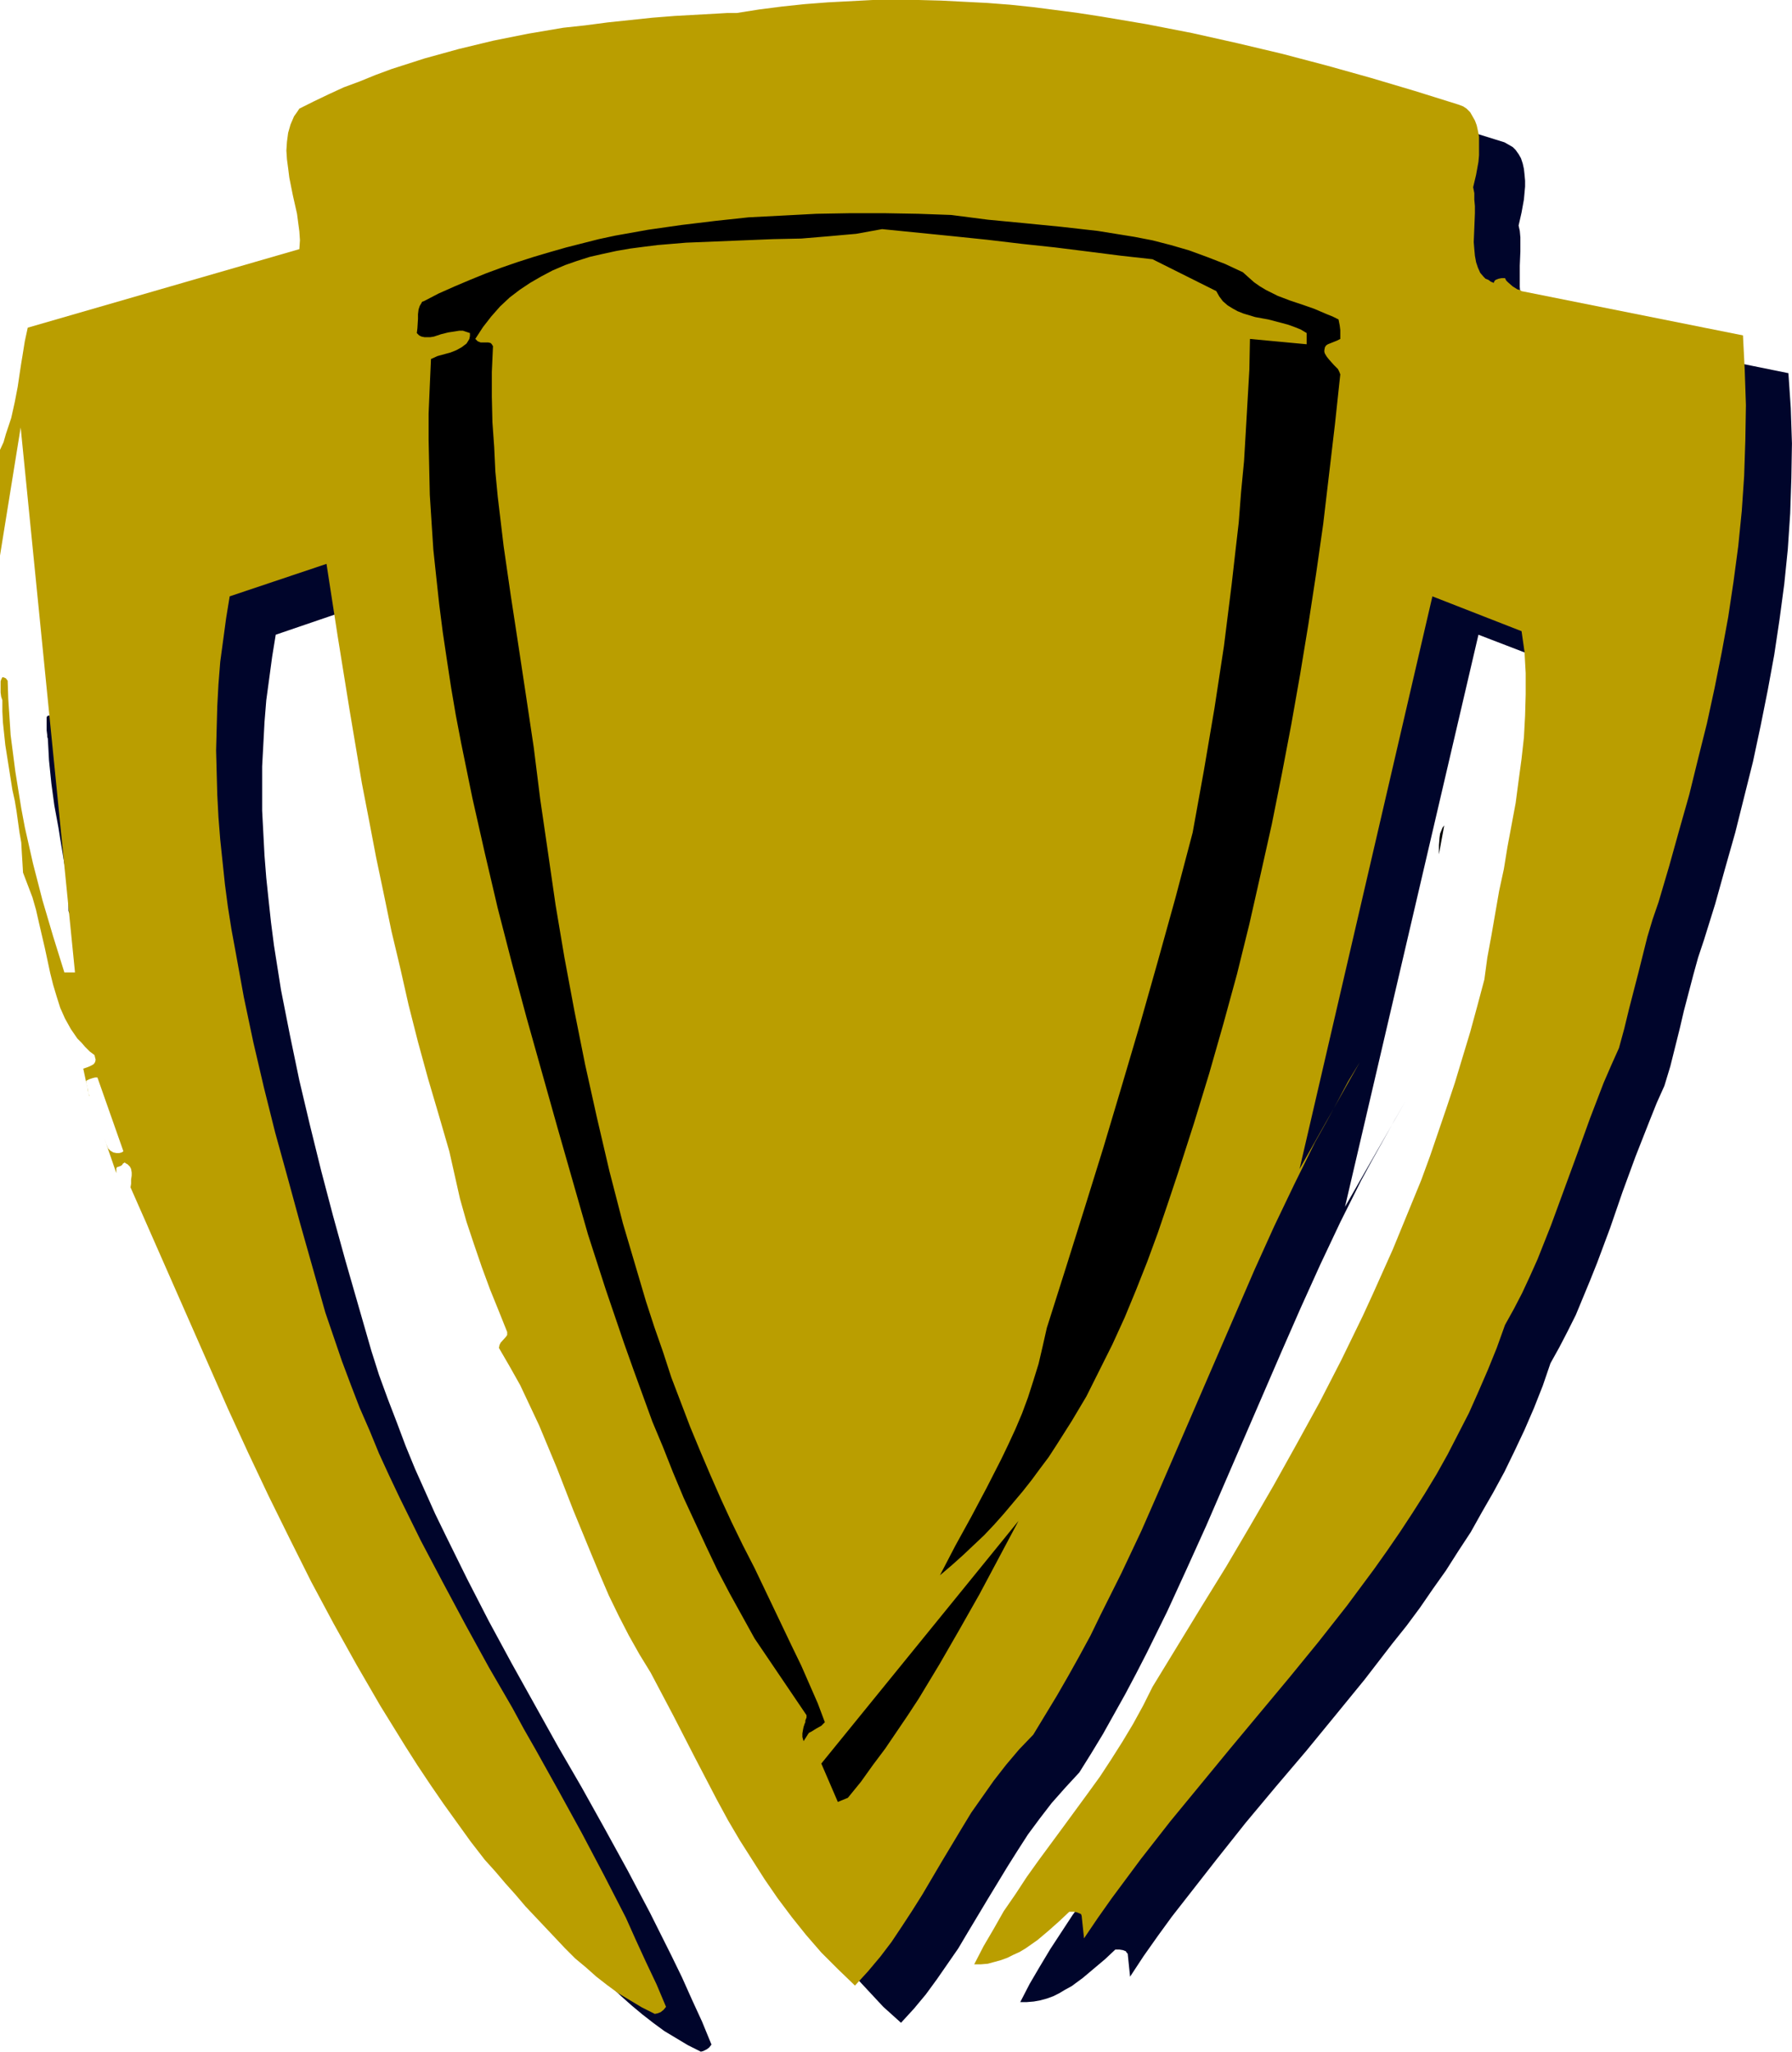
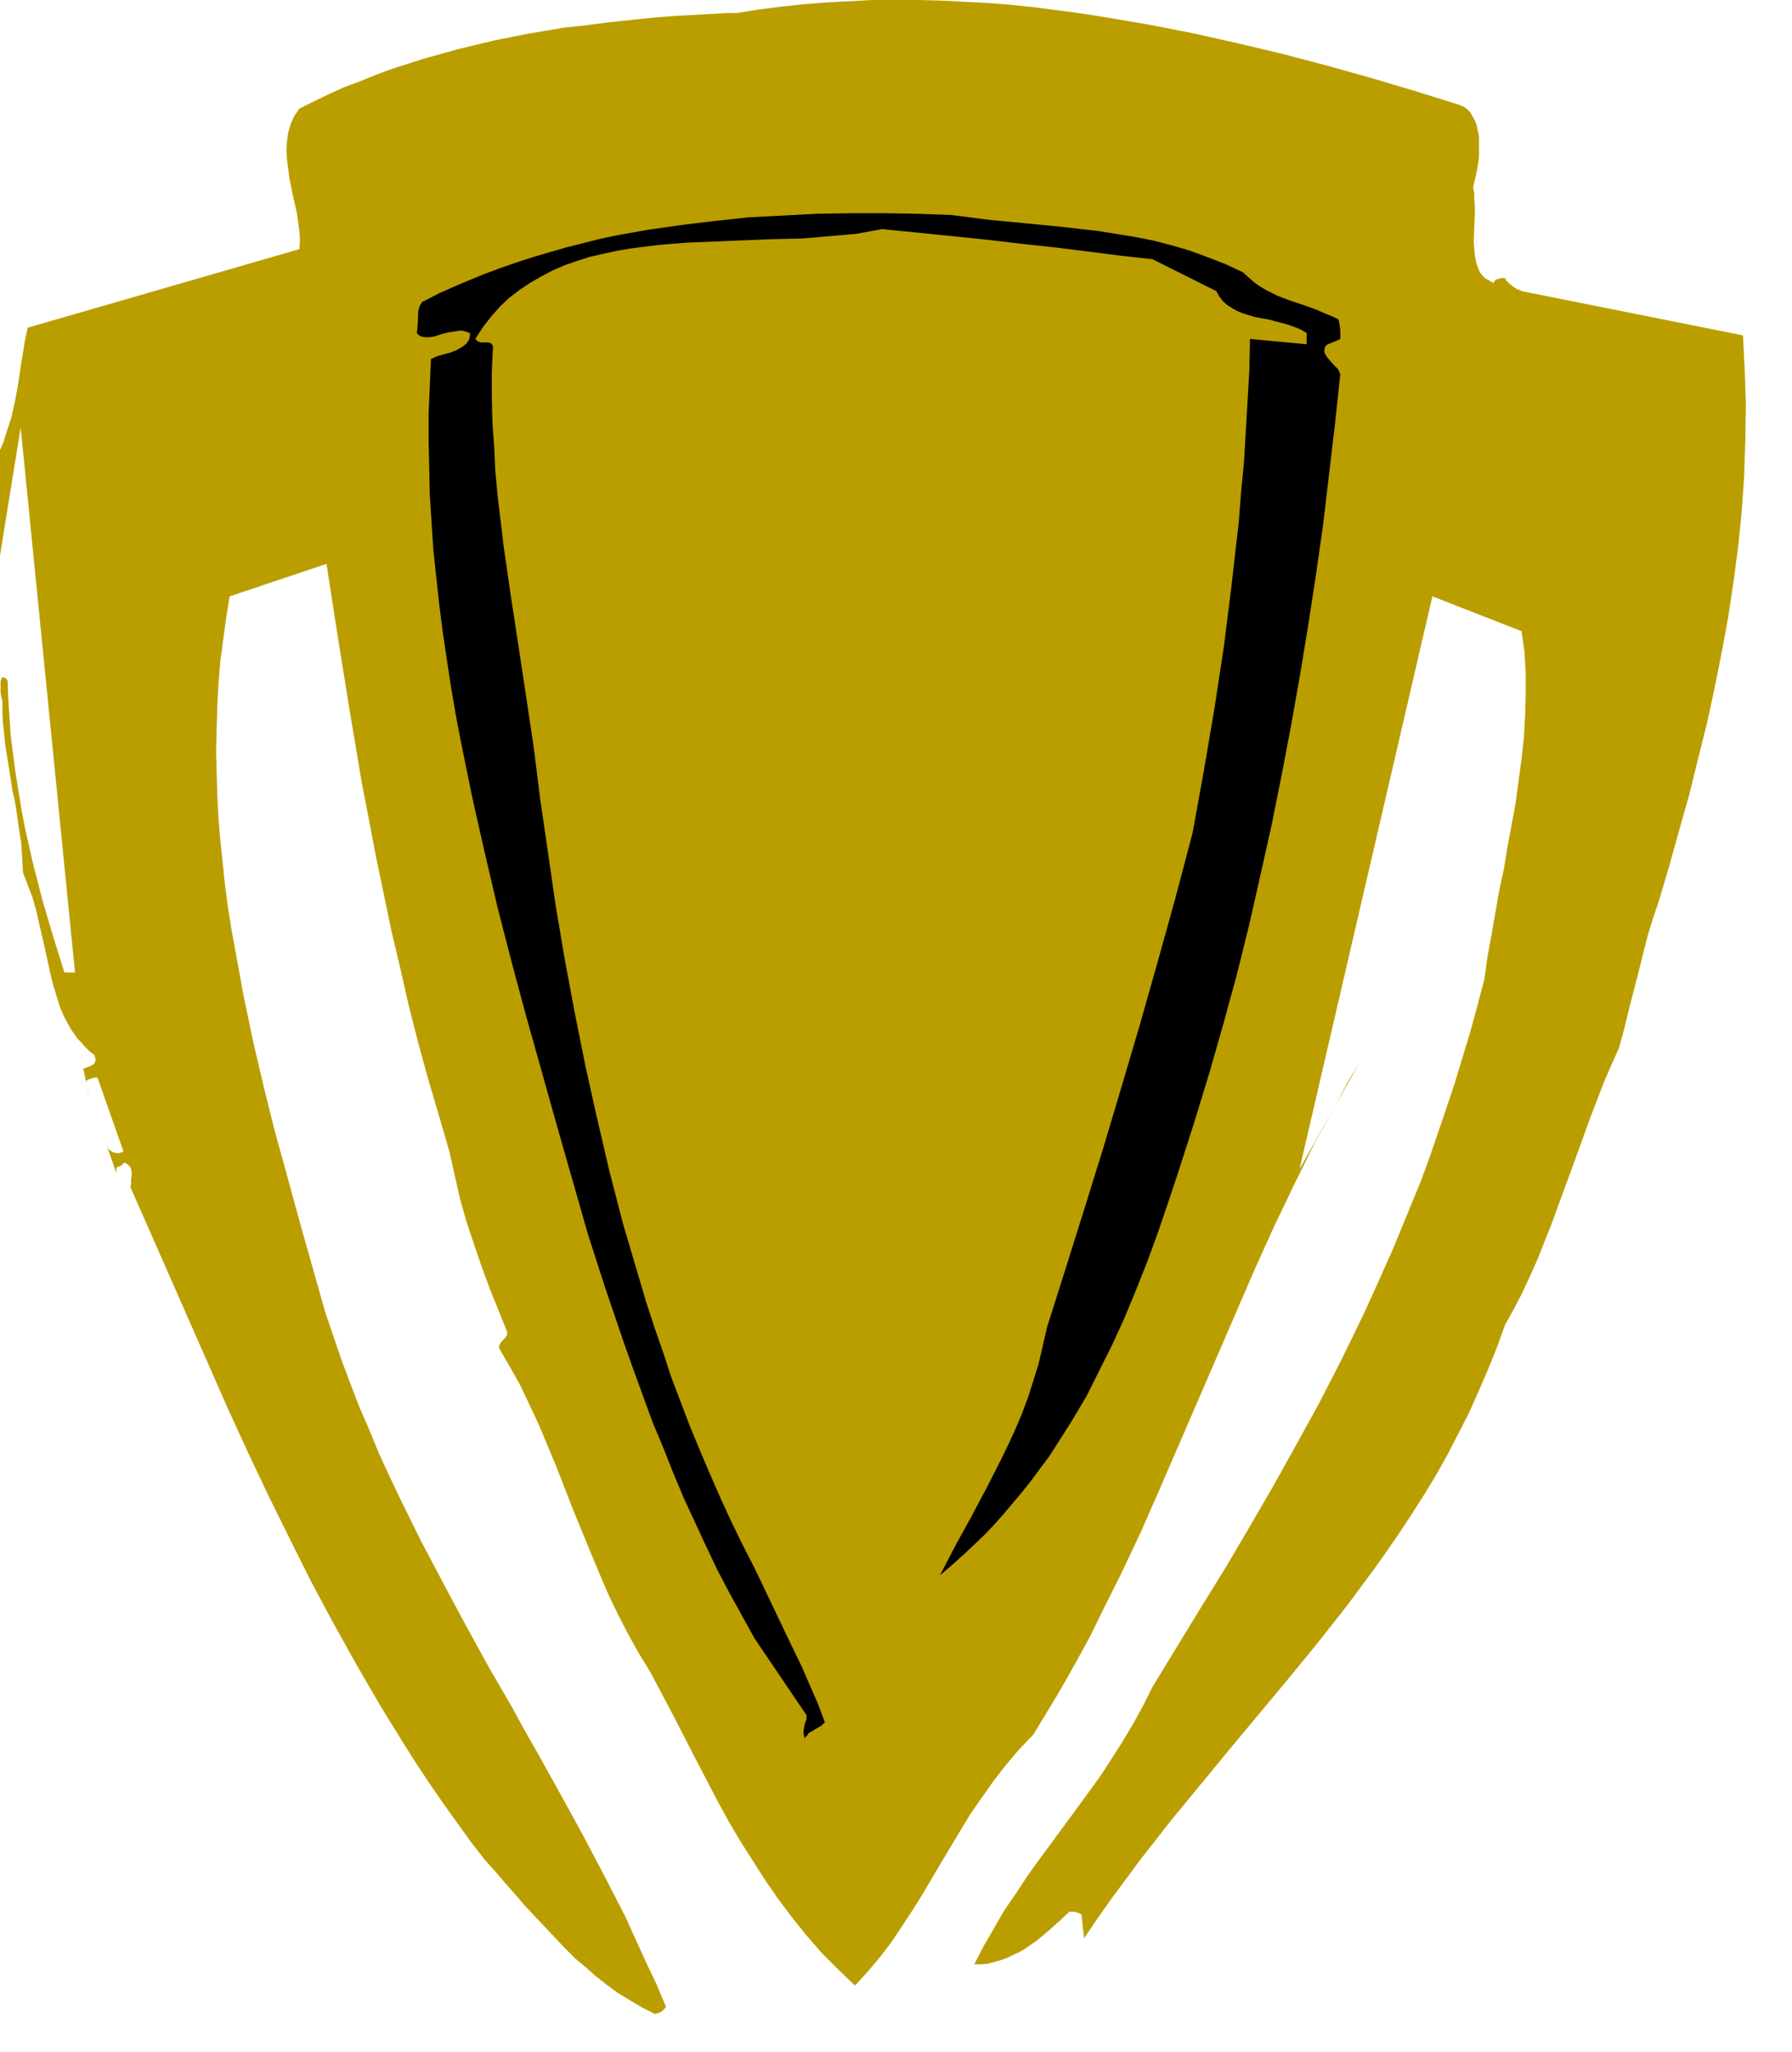
<svg xmlns="http://www.w3.org/2000/svg" xmlns:ns1="http://sodipodi.sourceforge.net/DTD/sodipodi-0.dtd" xmlns:ns2="http://www.inkscape.org/namespaces/inkscape" version="1.0" width="129.766mm" height="148.585mm" id="svg5" ns1:docname="Crest 79.wmf">
  <ns1:namedview id="namedview5" pagecolor="#ffffff" bordercolor="#000000" borderopacity="0.25" ns2:showpageshadow="2" ns2:pageopacity="0.0" ns2:pagecheckerboard="0" ns2:deskcolor="#d1d1d1" ns2:document-units="mm" />
  <defs id="defs1">
    <pattern id="WMFhbasepattern" patternUnits="userSpaceOnUse" width="6" height="6" x="0" y="0" />
  </defs>
-   <path style="fill:#00052b;fill-opacity:1;fill-rule:evenodd;stroke:none" d="m 191.819,561.581 0.646,-0.162 0.97,-0.485 0.646,-0.485 0.646,-0.808 -2.586,-6.303 -2.747,-5.979 -2.747,-6.141 -2.909,-5.979 -5.818,-11.636 -6.141,-11.636 -6.302,-11.474 -6.302,-11.312 -6.464,-11.151 -6.302,-11.312 -6.302,-11.312 -6.302,-11.636 -5.979,-11.636 -5.818,-11.797 -2.909,-5.979 -2.747,-6.141 -2.747,-6.141 -2.586,-6.303 -2.424,-6.464 -2.424,-6.303 -2.424,-6.626 -2.101,-6.626 -7.11,-24.726 -3.394,-12.282 -3.232,-12.282 -3.07,-12.444 -2.909,-12.282 -2.586,-12.444 -2.424,-12.282 -0.97,-6.141 -0.97,-6.141 -0.808,-6.303 -0.646,-5.979 -0.646,-6.141 -0.485,-6.141 -0.323,-6.141 -0.323,-6.141 v -5.979 -6.141 l 0.323,-5.979 0.323,-6.141 0.485,-5.979 0.808,-5.979 0.808,-5.979 0.97,-5.979 26.502,-9.05 3.07,19.878 3.232,20.039 3.394,20.201 1.939,10.02 4.04,20.201 2.101,10.181 2.262,10.181 2.424,10.02 2.586,10.02 2.747,10.02 2.747,10.02 3.07,10.02 1.293,6.464 1.616,6.464 1.778,6.303 2.101,6.303 2.101,6.141 2.262,6.141 2.262,5.979 2.424,5.818 -0.162,0.646 -0.162,0.485 -0.808,0.808 -0.646,0.97 -0.323,0.485 -0.162,0.808 2.909,5.01 2.747,5.333 2.586,5.333 2.586,5.656 2.586,5.656 2.262,5.818 2.424,5.979 2.262,5.818 4.848,11.797 2.424,5.818 2.586,5.656 2.586,5.495 2.747,5.495 3.07,5.171 3.07,4.848 5.979,11.797 5.979,11.636 5.979,11.312 3.07,5.656 3.232,5.495 3.232,5.495 3.394,5.171 3.717,5.171 3.717,5.01 3.878,5.01 4.363,4.687 4.363,4.687 4.848,4.363 3.555,-3.879 3.232,-3.879 3.07,-4.202 2.909,-4.202 2.909,-4.202 2.586,-4.363 5.333,-8.888 5.494,-9.05 2.747,-4.363 2.909,-4.525 3.232,-4.363 3.232,-4.202 3.717,-4.202 3.878,-4.202 3.232,-5.171 3.232,-5.333 3.07,-5.495 3.07,-5.495 2.909,-5.495 2.909,-5.656 5.656,-11.474 5.333,-11.636 5.333,-11.797 10.342,-23.918 10.342,-23.918 5.171,-11.797 5.333,-11.797 5.494,-11.636 5.656,-11.312 3.07,-5.656 3.07,-5.495 3.07,-5.495 3.07,-5.333 -16.645,29.089 36.522,-156.596 24.402,9.373 0.646,5.656 0.323,5.818 0.162,5.818 -0.162,5.818 -0.485,5.979 -0.485,5.979 -0.808,5.979 -0.97,5.979 -2.101,12.12 -1.131,5.979 -1.131,6.141 -2.262,12.12 -0.97,5.979 -0.97,5.979 -1.778,7.272 -2.101,7.111 -1.939,7.111 -2.101,6.787 -2.262,6.787 -2.262,6.787 -2.424,6.464 -2.424,6.626 -2.424,6.303 -2.586,6.464 -2.747,6.141 -2.586,6.303 -2.747,5.979 -2.909,6.141 -5.818,11.797 -5.979,11.636 -6.141,11.474 -6.302,11.312 -6.464,11.151 -6.626,11.151 -6.626,10.989 -13.574,21.978 -2.424,5.01 -2.747,5.01 -2.909,4.848 -3.07,4.848 -3.232,4.687 -3.232,4.687 -6.626,9.212 -6.626,9.05 -3.394,4.525 -3.07,4.687 -3.07,4.687 -2.909,4.848 -2.747,4.687 -2.586,5.01 h 1.778 l 1.939,-0.162 1.778,-0.323 1.778,-0.485 1.778,-0.646 1.616,-0.808 1.616,-0.97 1.778,-0.97 3.07,-2.262 3.07,-2.586 3.07,-2.586 2.747,-2.586 h 1.131 l 0.97,0.162 0.808,0.323 0.162,0.323 0.323,0.323 0.646,6.303 3.717,-5.656 3.878,-5.495 3.878,-5.333 4.04,-5.171 8.08,-10.343 8.08,-10.181 8.242,-9.858 8.242,-9.696 8.08,-9.858 7.918,-9.696 7.595,-9.858 3.878,-4.848 3.717,-5.01 3.555,-5.171 3.555,-5.01 3.394,-5.333 3.394,-5.171 3.07,-5.495 3.07,-5.333 3.07,-5.656 2.747,-5.656 2.747,-5.818 2.586,-5.979 2.424,-6.141 2.101,-6.141 2.424,-4.363 2.262,-4.363 2.262,-4.525 1.939,-4.687 1.939,-4.687 1.939,-4.848 3.555,-9.535 3.394,-9.858 3.555,-9.696 3.878,-9.858 1.939,-4.848 2.101,-4.687 1.616,-5.333 1.293,-5.171 1.293,-5.171 1.131,-4.848 2.586,-9.858 1.293,-4.687 1.616,-4.848 3.07,-9.858 2.747,-9.858 2.747,-9.696 2.424,-9.696 2.424,-9.696 2.101,-9.858 1.939,-9.696 1.778,-9.696 1.454,-9.696 1.293,-9.696 0.97,-9.535 0.646,-9.696 0.323,-9.696 0.162,-9.535 -0.323,-9.696 -0.646,-9.535 -60.438,-12.282 -0.485,-0.162 -0.646,-0.323 -1.454,-0.808 -1.131,-0.97 -0.485,-0.646 -0.485,-0.485 h -0.808 l -0.808,0.162 -0.808,0.323 -0.485,0.323 -0.162,0.323 -0.808,-0.323 -0.646,-0.323 -0.646,-0.485 -0.485,-0.485 -0.97,-1.131 -0.808,-1.293 -0.485,-1.616 -0.323,-1.616 -0.162,-1.778 V 76.601 72.723 l 0.162,-3.879 v -1.939 -1.939 l -0.162,-1.778 -0.323,-1.454 0.808,-3.555 0.646,-3.555 0.162,-1.778 0.162,-1.778 v -1.616 l -0.162,-1.778 -0.162,-1.454 -0.323,-1.454 -0.485,-1.454 -0.646,-1.131 -0.808,-1.131 -0.808,-0.808 -1.131,-0.646 -1.131,-0.646 -11.958,-3.717 -11.958,-3.394 -12.12,-3.555 -12.282,-3.232 -12.282,-2.909 -12.443,-2.747 -12.282,-2.424 -12.443,-2.101 -6.302,-0.97 -6.302,-0.808 -6.141,-0.808 -6.302,-0.485 -6.302,-0.646 -6.141,-0.323 -6.302,-0.323 -6.302,-0.162 h -6.141 -6.302 l -6.302,0.323 -6.141,0.323 -6.141,0.646 -6.302,0.646 -6.141,0.808 -6.141,0.97 h -2.747 -2.747 l -5.656,0.323 -5.979,0.323 -5.979,0.485 -12.282,1.293 -6.141,0.808 -5.979,0.646 -4.848,0.808 -4.686,0.808 -4.848,0.808 -4.848,1.131 -4.686,1.131 -4.848,1.131 -4.525,1.293 -4.686,1.293 -4.686,1.454 -4.363,1.454 -4.525,1.778 -4.363,1.616 -4.202,1.778 -4.202,1.778 -4.04,1.939 -3.878,1.939 -0.808,1.131 -0.646,0.97 -0.485,1.131 -0.485,1.131 -0.646,2.262 -0.323,2.424 -0.162,2.424 v 2.424 l 0.323,2.424 0.485,2.586 0.97,5.01 0.97,5.01 0.485,2.424 0.323,2.424 0.162,2.424 -0.162,2.262 -74.336,21.655 -0.808,3.717 -0.808,3.879 -0.323,2.101 -0.323,1.939 -0.646,4.363 -0.808,4.363 -0.97,4.363 -1.293,4.363 -0.808,2.101 -0.808,2.101 v 28.927 l 5.656,-35.069 14.706,149.162 h -2.747 l -3.07,-9.858 -2.909,-9.858 -2.586,-10.02 -2.262,-10.181 -0.97,-5.01 -0.97,-5.01 -0.646,-5.01 -0.808,-5.01 -0.485,-4.848 -0.485,-5.01 -0.323,-5.01 -0.162,-4.848 -0.485,-0.646 -0.323,-0.323 h -0.323 -0.162 l -0.323,0.162 -0.162,0.323 v 0.485 0.646 1.131 1.293 l 0.162,1.293 v 0.485 l 0.162,0.485 0.162,2.909 0.162,3.071 0.646,6.303 0.808,5.979 1.131,6.141 0.485,3.071 0.485,2.909 0.97,5.818 0.323,2.747 0.323,2.747 0.162,2.747 v 2.747 l 1.454,3.394 1.131,3.232 0.97,3.555 0.97,3.394 0.808,3.555 0.646,3.394 1.454,6.787 0.97,3.232 0.808,3.232 1.131,3.071 1.293,3.071 1.454,2.747 0.97,1.293 0.97,1.293 0.97,1.293 1.131,1.131 1.293,1.131 1.293,1.131 0.162,0.646 v 0.646 l -0.162,0.485 -0.323,0.485 -0.485,0.485 -0.646,0.323 -0.808,0.323 -0.97,0.162 1.778,7.595 -0.162,-0.162 v -0.485 l -0.323,-0.97 -0.323,-1.131 v -1.131 -0.162 l 0.162,-0.323 0.323,-0.162 0.323,-0.162 0.485,-0.162 h 0.485 l 0.646,-0.162 h 0.646 l 6.949,20.039 -0.485,0.162 -0.485,0.162 -0.485,0.162 h -0.485 l -0.808,-0.323 -0.646,-0.485 -0.646,-0.646 -0.485,-0.646 -0.323,-0.97 -0.162,-0.808 3.07,9.373 v -0.808 l 0.162,-0.485 v -0.323 h 0.323 l 0.162,-0.162 h 0.323 l 0.162,-0.162 0.485,-0.323 0.323,-0.162 0.323,-0.323 0.485,0.162 0.485,0.323 0.485,0.485 0.485,0.808 0.162,0.97 v 0.808 l -0.162,1.131 v 0.97 l -0.162,1.131 10.504,24.241 10.666,24.241 5.494,12.12 5.494,11.959 5.656,11.959 5.818,11.636 5.818,11.797 5.979,11.474 6.302,11.312 6.626,11.151 6.626,10.828 3.394,5.495 3.555,5.171 3.717,5.333 3.555,5.171 3.717,5.01 3.878,5.01 2.909,3.394 2.909,3.071 2.747,3.232 2.747,3.071 5.333,5.979 2.747,2.909 2.747,2.747 2.747,2.586 2.909,2.586 2.909,2.424 2.909,2.262 3.07,2.262 3.232,1.939 3.232,1.939 z" id="path1" />
  <path style="fill:#ba9e00;fill-opacity:1;fill-rule:evenodd;stroke:none" d="m 179.214,551.238 0.808,-0.162 0.808,-0.323 0.808,-0.646 0.646,-0.808 -2.586,-6.141 -2.909,-6.141 -2.747,-5.979 -2.747,-6.141 -5.979,-11.636 -6.141,-11.636 -6.302,-11.474 -6.302,-11.312 -3.232,-5.656 -3.07,-5.656 -6.464,-11.151 -6.302,-11.474 -6.141,-11.474 -6.141,-11.636 -5.818,-11.797 -2.909,-6.141 -2.747,-5.979 -2.586,-6.303 -2.747,-6.303 -2.424,-6.303 -2.424,-6.464 -2.262,-6.626 -2.262,-6.626 -6.949,-24.564 -3.394,-12.444 -3.394,-12.282 -3.07,-12.282 -2.909,-12.444 -2.586,-12.282 -2.262,-12.444 -1.131,-6.141 -0.97,-6.141 -0.808,-6.141 -0.646,-6.141 -0.646,-6.141 -0.485,-6.141 -0.323,-6.141 -0.162,-5.979 -0.162,-6.141 0.162,-6.141 0.162,-5.979 0.323,-5.979 0.485,-6.141 0.808,-5.979 0.808,-5.979 0.97,-5.979 26.502,-8.888 3.07,19.878 3.232,20.039 3.394,20.201 1.939,10.02 1.939,10.181 2.101,10.02 2.101,10.181 2.424,10.181 2.262,10.02 2.586,10.181 2.747,10.02 2.909,9.858 2.909,10.02 1.454,6.464 1.454,6.464 1.778,6.303 2.101,6.303 2.101,6.141 2.262,6.141 2.424,5.979 2.262,5.656 v 0.808 l -0.323,0.485 -1.454,1.616 -0.323,0.646 -0.162,0.808 2.909,5.01 2.909,5.171 2.586,5.495 2.586,5.495 2.424,5.818 2.424,5.818 4.525,11.636 4.848,11.797 2.424,5.818 2.424,5.656 2.747,5.656 2.747,5.333 2.909,5.171 3.07,5.01 6.141,11.636 5.979,11.636 5.979,11.474 3.07,5.656 3.232,5.495 3.394,5.333 3.394,5.333 3.555,5.171 3.878,5.171 3.878,4.848 4.202,4.848 4.525,4.525 4.686,4.525 3.555,-3.879 3.394,-4.04 3.07,-4.04 2.909,-4.363 2.747,-4.202 2.747,-4.363 5.333,-9.05 5.333,-8.888 2.747,-4.525 3.07,-4.363 3.07,-4.363 3.394,-4.363 3.555,-4.202 3.878,-4.04 3.232,-5.333 3.232,-5.333 3.07,-5.333 3.07,-5.495 3.07,-5.656 2.747,-5.656 5.656,-11.312 5.494,-11.636 5.171,-11.797 10.342,-23.918 10.342,-23.918 5.171,-11.959 5.333,-11.797 5.494,-11.474 5.656,-11.474 3.07,-5.495 3.07,-5.656 2.909,-5.495 3.232,-5.333 -16.483,29.251 36.36,-156.758 24.402,9.535 0.808,5.656 0.323,5.818 v 5.818 l -0.162,5.818 -0.323,5.979 -0.646,5.818 -0.808,5.979 -0.808,6.141 -2.262,12.12 -0.97,5.979 -1.293,5.979 -2.101,12.12 -1.131,6.141 -0.808,5.979 -1.939,7.272 -1.939,7.111 -2.101,6.949 -2.101,6.949 -2.262,6.787 -2.262,6.626 -2.262,6.626 -2.424,6.626 -2.586,6.303 -2.586,6.303 -2.586,6.303 -2.747,6.141 -2.747,6.141 -2.747,5.979 -5.818,11.959 -5.979,11.636 -6.302,11.474 -6.302,11.312 -6.464,11.151 -6.464,10.989 -6.787,10.989 -13.413,21.978 -2.586,5.171 -2.747,5.01 -2.909,4.848 -3.07,4.848 -3.07,4.687 -3.394,4.687 -6.626,9.05 -6.787,9.212 -3.232,4.525 -3.07,4.687 -3.232,4.687 -2.747,4.848 -2.747,4.687 -2.586,5.01 h 1.778 l 1.939,-0.162 1.778,-0.485 1.778,-0.485 1.778,-0.646 1.616,-0.808 1.778,-0.808 1.616,-0.97 3.232,-2.262 3.07,-2.586 2.909,-2.586 2.747,-2.586 h 1.293 l 0.808,0.162 0.808,0.323 0.323,0.162 0.162,0.485 0.646,6.141 3.717,-5.495 3.878,-5.495 7.918,-10.666 8.08,-10.343 8.242,-10.02 8.242,-10.02 8.08,-9.696 8.08,-9.696 7.918,-9.696 7.757,-9.858 3.717,-5.01 3.717,-5.01 3.555,-5.01 3.555,-5.171 3.394,-5.171 3.394,-5.333 3.232,-5.333 3.07,-5.495 2.909,-5.656 2.909,-5.656 2.586,-5.818 2.586,-5.979 2.424,-5.979 2.262,-6.303 2.424,-4.363 2.262,-4.363 2.101,-4.525 2.101,-4.687 3.717,-9.373 3.555,-9.696 3.555,-9.696 3.555,-9.858 3.717,-9.696 2.101,-4.848 2.101,-4.687 1.454,-5.333 1.293,-5.333 1.293,-5.01 1.293,-5.01 2.424,-9.696 1.454,-4.848 1.616,-4.687 2.909,-9.858 2.747,-9.858 2.747,-9.696 2.424,-9.858 2.424,-9.696 2.101,-9.696 1.939,-9.696 1.778,-9.696 1.454,-9.696 1.293,-9.696 0.97,-9.696 0.646,-9.535 0.323,-9.696 0.162,-9.696 -0.323,-9.535 -0.485,-9.535 -60.6,-12.12 -0.485,-0.323 -0.646,-0.162 -1.293,-0.808 -1.293,-1.131 -0.485,-0.485 -0.323,-0.646 h -0.97 l -0.808,0.162 -0.808,0.323 -0.323,0.323 -0.162,0.485 -0.808,-0.323 -0.646,-0.485 -0.808,-0.323 -0.485,-0.485 -0.97,-1.131 -0.646,-1.454 -0.485,-1.454 -0.323,-1.778 -0.162,-1.778 -0.162,-1.939 0.162,-3.879 0.162,-4.04 v -1.939 l -0.162,-1.778 v -1.778 l -0.323,-1.616 0.808,-3.394 0.646,-3.555 0.162,-1.778 v -1.778 -1.778 -1.616 l -0.323,-1.616 -0.323,-1.454 -0.485,-1.293 -0.646,-1.131 -0.646,-1.131 -0.97,-0.97 -0.97,-0.646 -1.293,-0.485 L 387.193,24.887 375.235,21.332 363.115,17.938 350.833,14.706 338.552,11.797 326.27,9.05 313.827,6.626 301.384,4.525 295.081,3.555 288.94,2.747 282.638,1.939 276.497,1.293 270.195,0.808 263.892,0.485 257.59,0.162 251.449,0 h -6.302 -6.302 l -6.141,0.323 -6.141,0.323 -6.302,0.485 -6.141,0.646 -6.302,0.808 -6.141,0.97 h -2.586 l -2.747,0.162 -5.818,0.323 -5.818,0.323 -6.141,0.485 -12.282,1.293 -6.141,0.808 -5.979,0.646 -9.534,1.616 -4.848,0.97 -4.848,0.97 -4.686,1.131 -4.686,1.131 -4.686,1.293 -4.686,1.293 -4.525,1.454 -4.525,1.454 -4.363,1.616 -4.363,1.778 -4.363,1.616 -4.202,1.939 -4.04,1.939 -3.878,1.939 -0.646,0.97 -0.808,1.131 -0.485,1.131 -0.485,1.131 -0.646,2.262 -0.323,2.424 -0.162,2.424 0.162,2.424 0.323,2.424 0.323,2.586 0.97,4.848 1.131,5.01 0.323,2.424 0.323,2.424 0.162,2.424 -0.162,2.424 -74.336,21.494 -0.808,3.717 -0.646,4.04 -0.323,1.939 -0.323,2.101 -0.646,4.363 -0.808,4.202 -0.97,4.363 -1.454,4.363 -0.646,2.262 L 0,123.144 v 28.927 L 5.656,117.003 20.523,266.165 H 17.614 L 14.544,256.307 11.635,246.449 9.05,236.43 7.918,231.42 6.787,226.41 5.818,221.239 5.01,216.229 4.202,211.219 3.555,206.209 2.909,201.2 2.586,196.19 2.262,191.342 2.101,186.332 1.616,185.685 1.293,185.524 0.808,185.362 H 0.646 l -0.162,0.323 -0.162,0.323 -0.162,0.485 v 0.485 1.293 1.293 l 0.162,1.131 0.162,0.485 0.162,0.485 v 3.071 l 0.162,3.071 0.646,6.141 0.97,6.141 0.97,6.141 0.646,2.909 0.485,2.909 0.808,5.818 0.485,2.747 0.162,2.909 0.162,2.586 0.162,2.747 1.293,3.394 1.293,3.394 0.97,3.394 0.808,3.555 1.616,6.949 1.454,6.787 0.808,3.232 0.97,3.232 0.97,3.071 1.293,2.909 1.616,2.909 1.778,2.586 1.131,1.131 0.97,1.131 1.293,1.293 1.293,0.97 0.162,0.646 0.162,0.646 -0.162,0.646 -0.323,0.485 -0.485,0.323 -0.646,0.323 -0.808,0.323 -0.97,0.323 1.616,7.595 v -0.323 l -0.162,-0.323 -0.162,-1.131 -0.323,-1.131 -0.162,-1.131 v -0.162 l 0.162,-0.162 0.323,-0.162 0.323,-0.162 0.485,-0.162 0.485,-0.162 0.646,-0.162 h 0.646 l 7.11,20.201 -0.485,0.323 -0.646,0.162 h -0.323 -0.485 l -0.808,-0.162 -0.808,-0.485 -0.646,-0.646 -0.323,-0.808 -0.323,-0.808 -0.323,-0.97 3.232,9.373 v -0.808 -0.485 l 0.162,-0.323 0.485,-0.162 0.485,-0.162 0.485,-0.323 0.162,-0.323 0.485,-0.323 0.485,0.323 0.323,0.162 0.646,0.646 0.323,0.646 0.162,0.97 v 0.808 l -0.162,1.131 v 1.131 l -0.162,0.97 10.666,24.241 10.666,24.241 5.333,12.12 5.494,11.959 5.656,11.959 5.818,11.797 5.818,11.636 6.141,11.474 6.302,11.312 6.464,11.151 6.787,10.989 3.394,5.333 3.555,5.333 3.555,5.171 3.717,5.171 3.717,5.171 3.878,5.01 2.909,3.232 2.747,3.232 2.747,3.071 2.747,3.232 5.494,5.818 2.747,2.909 2.586,2.747 2.747,2.747 2.909,2.424 2.909,2.586 2.909,2.262 3.07,2.262 3.232,1.939 3.232,1.939 z" id="path2" />
-   <path style="fill:#000000;fill-opacity:1;fill-rule:evenodd;stroke:none" d="m 232.057,492.09 3.555,-4.363 3.232,-4.525 3.394,-4.525 3.07,-4.525 3.07,-4.525 3.07,-4.687 5.656,-9.373 5.494,-9.535 5.494,-9.696 5.333,-10.02 5.333,-10.02 -53.974,66.42 4.525,10.504 z" id="path3" />
-   <path style="fill:#000000;fill-opacity:1;fill-rule:evenodd;stroke:none" d="m 221.069,474.799 0.323,-0.485 0.646,-0.323 1.293,-0.808 1.454,-0.808 0.485,-0.485 0.485,-0.485 -1.939,-5.171 -2.262,-5.171 -2.262,-5.171 -2.586,-5.333 -5.01,-10.504 -5.171,-10.828 -3.232,-6.303 -3.07,-6.303 -2.909,-6.303 -2.909,-6.626 -2.747,-6.464 -2.747,-6.626 -2.586,-6.787 -2.586,-6.787 -2.262,-6.949 -2.424,-6.949 -2.262,-6.949 -2.101,-7.111 -2.101,-7.111 -2.101,-7.111 -3.717,-14.383 -3.394,-14.545 -3.232,-14.545 -2.909,-14.545 -2.747,-14.706 -2.424,-14.383 -2.101,-14.545 -2.101,-14.383 -1.778,-14.221 -2.101,-14.06 -2.101,-13.898 -2.101,-13.737 -1.939,-13.413 -0.808,-6.787 -0.808,-6.787 -0.646,-6.787 -0.323,-6.787 -0.485,-6.787 -0.162,-6.949 v -6.787 l 0.323,-7.111 -0.162,-0.162 -0.162,-0.323 -0.323,-0.323 -0.646,-0.162 h -1.454 -0.646 l -0.808,-0.323 -0.646,-0.646 2.101,-3.232 2.262,-2.909 2.424,-2.747 2.586,-2.424 2.747,-2.101 2.909,-1.939 3.07,-1.778 3.07,-1.616 3.394,-1.454 3.232,-1.131 3.555,-1.131 3.555,-0.808 3.717,-0.808 3.717,-0.646 3.717,-0.485 3.878,-0.485 7.757,-0.646 7.918,-0.323 7.918,-0.323 7.918,-0.323 7.757,-0.162 7.757,-0.646 3.555,-0.323 3.717,-0.323 3.555,-0.646 3.555,-0.646 9.696,0.97 9.696,0.97 9.373,0.97 9.534,1.131 9.05,0.97 9.05,1.131 8.888,1.131 8.726,0.97 17.453,8.727 0.808,1.454 0.97,1.293 1.293,1.131 1.293,0.808 1.454,0.808 1.616,0.646 1.616,0.485 1.616,0.485 3.555,0.646 3.717,0.97 1.778,0.485 1.778,0.646 1.616,0.646 1.616,0.97 v 0.485 0.808 0.808 0.97 l -15.514,-1.454 -0.162,8.404 -0.485,8.404 -0.485,8.404 -0.485,8.242 -0.808,8.404 -0.646,8.404 -0.97,8.404 -0.97,8.565 -2.101,16.807 -2.586,16.969 -2.909,17.13 -3.07,16.969 -4.686,17.777 -4.848,17.453 -4.848,17.13 -5.01,16.969 -5.01,16.807 -5.171,16.645 -5.171,16.484 -5.171,16.322 -1.131,5.01 -1.131,4.848 -1.454,4.687 -1.454,4.525 -1.616,4.363 -1.778,4.202 -1.939,4.202 -1.939,4.04 -4.04,7.919 -4.202,7.919 -4.363,7.919 -4.202,8.08 3.232,-2.747 3.07,-2.747 2.909,-2.747 2.909,-2.747 2.747,-2.909 2.586,-2.909 2.586,-3.071 2.586,-3.071 2.424,-3.071 2.262,-3.071 2.424,-3.232 2.101,-3.232 4.202,-6.626 4.04,-6.787 3.555,-7.111 3.555,-7.111 3.394,-7.434 3.07,-7.434 3.07,-7.757 2.909,-7.919 2.747,-8.08 2.747,-8.242 4.363,-13.575 4.202,-13.737 3.878,-13.575 3.717,-13.575 3.394,-13.737 3.07,-13.575 3.07,-13.737 2.747,-13.737 2.586,-13.575 2.424,-13.737 2.262,-13.737 2.101,-13.737 1.939,-13.575 1.616,-13.737 1.616,-13.737 1.454,-13.575 -0.323,-0.808 -0.323,-0.646 -1.131,-1.131 -1.293,-1.454 -0.646,-0.808 -0.485,-0.808 -0.162,-0.485 v -0.485 l 0.162,-0.808 0.323,-0.485 0.485,-0.323 0.808,-0.323 0.808,-0.323 0.808,-0.323 0.97,-0.485 v -2.424 l -0.162,-1.293 -0.323,-1.616 -1.616,-0.808 -1.616,-0.646 -3.394,-1.454 -3.232,-1.131 -3.394,-1.131 -3.394,-1.293 -1.616,-0.808 -1.616,-0.808 -1.616,-0.97 -1.616,-1.131 -1.454,-1.293 -1.616,-1.454 -4.848,-2.262 -5.01,-1.939 -4.848,-1.778 -5.01,-1.454 -5.01,-1.293 -5.01,-0.97 -5.01,-0.808 -5.01,-0.808 -10.019,-1.131 -9.858,-0.97 -10.181,-0.97 -5.01,-0.646 -5.01,-0.646 -9.05,-0.323 -9.211,-0.162 h -9.373 l -9.211,0.162 -9.211,0.485 -9.373,0.485 -9.05,0.97 -9.373,1.131 -9.05,1.293 -9.05,1.616 -4.525,0.97 -8.888,2.262 -4.525,1.293 -4.363,1.293 -4.525,1.454 -4.202,1.454 -4.363,1.616 -4.363,1.778 -4.202,1.778 -4.363,1.939 -4.04,2.101 -0.485,0.162 -0.162,0.323 -0.485,0.808 -0.323,0.97 -0.162,1.293 v 1.293 l -0.162,2.586 -0.162,1.293 0.646,0.646 0.646,0.323 0.808,0.162 h 0.808 0.808 l 0.97,-0.162 1.939,-0.646 1.939,-0.485 2.101,-0.323 0.97,-0.162 h 0.97 l 0.97,0.323 0.97,0.323 v 0.808 l -0.162,0.808 -0.485,0.808 -0.323,0.485 -0.646,0.485 -0.646,0.485 -1.454,0.808 -1.616,0.646 -1.778,0.485 -1.778,0.485 -1.778,0.808 -0.323,7.272 -0.323,7.595 v 7.434 l 0.162,7.434 0.162,7.434 0.485,7.595 0.485,7.434 0.808,7.595 0.808,7.434 0.97,7.595 1.131,7.595 1.131,7.434 1.293,7.595 1.454,7.595 3.07,15.029 3.394,15.029 3.555,15.191 3.878,15.029 4.04,15.029 8.403,29.897 4.202,14.706 4.202,14.706 4.848,15.029 5.01,14.706 2.586,7.272 2.586,7.111 2.586,7.111 2.909,6.949 2.747,6.949 2.909,6.949 3.07,6.626 3.07,6.626 3.07,6.464 3.394,6.464 3.394,6.141 3.394,6.141 14.221,21.009 v 0.646 l -0.323,0.808 v 0.485 l -0.162,0.323 -0.323,0.97 -0.162,0.808 -0.162,0.97 v 0.97 l 0.323,1.131 z" id="path4" />
-   <path style="fill:#000000;fill-opacity:1;fill-rule:evenodd;stroke:none" d="m 393.819,233.844 1.454,-7.919 -0.485,0.646 -0.323,0.808 -0.323,0.808 -0.162,1.131 -0.162,2.101 z" id="path5" />
+   <path style="fill:#000000;fill-opacity:1;fill-rule:evenodd;stroke:none" d="m 221.069,474.799 0.323,-0.485 0.646,-0.323 1.293,-0.808 1.454,-0.808 0.485,-0.485 0.485,-0.485 -1.939,-5.171 -2.262,-5.171 -2.262,-5.171 -2.586,-5.333 -5.01,-10.504 -5.171,-10.828 -3.232,-6.303 -3.07,-6.303 -2.909,-6.303 -2.909,-6.626 -2.747,-6.464 -2.747,-6.626 -2.586,-6.787 -2.586,-6.787 -2.262,-6.949 -2.424,-6.949 -2.262,-6.949 -2.101,-7.111 -2.101,-7.111 -2.101,-7.111 -3.717,-14.383 -3.394,-14.545 -3.232,-14.545 -2.909,-14.545 -2.747,-14.706 -2.424,-14.383 -2.101,-14.545 -2.101,-14.383 -1.778,-14.221 -2.101,-14.06 -2.101,-13.898 -2.101,-13.737 -1.939,-13.413 -0.808,-6.787 -0.808,-6.787 -0.646,-6.787 -0.323,-6.787 -0.485,-6.787 -0.162,-6.949 v -6.787 l 0.323,-7.111 -0.162,-0.162 -0.162,-0.323 -0.323,-0.323 -0.646,-0.162 h -1.454 -0.646 l -0.808,-0.323 -0.646,-0.646 2.101,-3.232 2.262,-2.909 2.424,-2.747 2.586,-2.424 2.747,-2.101 2.909,-1.939 3.07,-1.778 3.07,-1.616 3.394,-1.454 3.232,-1.131 3.555,-1.131 3.555,-0.808 3.717,-0.808 3.717,-0.646 3.717,-0.485 3.878,-0.485 7.757,-0.646 7.918,-0.323 7.918,-0.323 7.918,-0.323 7.757,-0.162 7.757,-0.646 3.555,-0.323 3.717,-0.323 3.555,-0.646 3.555,-0.646 9.696,0.97 9.696,0.97 9.373,0.97 9.534,1.131 9.05,0.97 9.05,1.131 8.888,1.131 8.726,0.97 17.453,8.727 0.808,1.454 0.97,1.293 1.293,1.131 1.293,0.808 1.454,0.808 1.616,0.646 1.616,0.485 1.616,0.485 3.555,0.646 3.717,0.97 1.778,0.485 1.778,0.646 1.616,0.646 1.616,0.97 v 0.485 0.808 0.808 0.97 l -15.514,-1.454 -0.162,8.404 -0.485,8.404 -0.485,8.404 -0.485,8.242 -0.808,8.404 -0.646,8.404 -0.97,8.404 -0.97,8.565 -2.101,16.807 -2.586,16.969 -2.909,17.13 -3.07,16.969 -4.686,17.777 -4.848,17.453 -4.848,17.13 -5.01,16.969 -5.01,16.807 -5.171,16.645 -5.171,16.484 -5.171,16.322 -1.131,5.01 -1.131,4.848 -1.454,4.687 -1.454,4.525 -1.616,4.363 -1.778,4.202 -1.939,4.202 -1.939,4.04 -4.04,7.919 -4.202,7.919 -4.363,7.919 -4.202,8.08 3.232,-2.747 3.07,-2.747 2.909,-2.747 2.909,-2.747 2.747,-2.909 2.586,-2.909 2.586,-3.071 2.586,-3.071 2.424,-3.071 2.262,-3.071 2.424,-3.232 2.101,-3.232 4.202,-6.626 4.04,-6.787 3.555,-7.111 3.555,-7.111 3.394,-7.434 3.07,-7.434 3.07,-7.757 2.909,-7.919 2.747,-8.08 2.747,-8.242 4.363,-13.575 4.202,-13.737 3.878,-13.575 3.717,-13.575 3.394,-13.737 3.07,-13.575 3.07,-13.737 2.747,-13.737 2.586,-13.575 2.424,-13.737 2.262,-13.737 2.101,-13.737 1.939,-13.575 1.616,-13.737 1.616,-13.737 1.454,-13.575 -0.323,-0.808 -0.323,-0.646 -1.131,-1.131 -1.293,-1.454 -0.646,-0.808 -0.485,-0.808 -0.162,-0.485 v -0.485 l 0.162,-0.808 0.323,-0.485 0.485,-0.323 0.808,-0.323 0.808,-0.323 0.808,-0.323 0.97,-0.485 v -2.424 l -0.162,-1.293 -0.323,-1.616 -1.616,-0.808 -1.616,-0.646 -3.394,-1.454 -3.232,-1.131 -3.394,-1.131 -3.394,-1.293 -1.616,-0.808 -1.616,-0.808 -1.616,-0.97 -1.616,-1.131 -1.454,-1.293 -1.616,-1.454 -4.848,-2.262 -5.01,-1.939 -4.848,-1.778 -5.01,-1.454 -5.01,-1.293 -5.01,-0.97 -5.01,-0.808 -5.01,-0.808 -10.019,-1.131 -9.858,-0.97 -10.181,-0.97 -5.01,-0.646 -5.01,-0.646 -9.05,-0.323 -9.211,-0.162 h -9.373 l -9.211,0.162 -9.211,0.485 -9.373,0.485 -9.05,0.97 -9.373,1.131 -9.05,1.293 -9.05,1.616 -4.525,0.97 -8.888,2.262 -4.525,1.293 -4.363,1.293 -4.525,1.454 -4.202,1.454 -4.363,1.616 -4.363,1.778 -4.202,1.778 -4.363,1.939 -4.04,2.101 -0.485,0.162 -0.162,0.323 -0.485,0.808 -0.323,0.97 -0.162,1.293 v 1.293 l -0.162,2.586 -0.162,1.293 0.646,0.646 0.646,0.323 0.808,0.162 h 0.808 0.808 l 0.97,-0.162 1.939,-0.646 1.939,-0.485 2.101,-0.323 0.97,-0.162 h 0.97 l 0.97,0.323 0.97,0.323 v 0.808 l -0.162,0.808 -0.485,0.808 -0.323,0.485 -0.646,0.485 -0.646,0.485 -1.454,0.808 -1.616,0.646 -1.778,0.485 -1.778,0.485 -1.778,0.808 -0.323,7.272 -0.323,7.595 v 7.434 l 0.162,7.434 0.162,7.434 0.485,7.595 0.485,7.434 0.808,7.595 0.808,7.434 0.97,7.595 1.131,7.595 1.131,7.434 1.293,7.595 1.454,7.595 3.07,15.029 3.394,15.029 3.555,15.191 3.878,15.029 4.04,15.029 8.403,29.897 4.202,14.706 4.202,14.706 4.848,15.029 5.01,14.706 2.586,7.272 2.586,7.111 2.586,7.111 2.909,6.949 2.747,6.949 2.909,6.949 3.07,6.626 3.07,6.626 3.07,6.464 3.394,6.464 3.394,6.141 3.394,6.141 14.221,21.009 v 0.646 v 0.485 l -0.162,0.323 -0.323,0.97 -0.162,0.808 -0.162,0.97 v 0.97 l 0.323,1.131 z" id="path4" />
</svg>